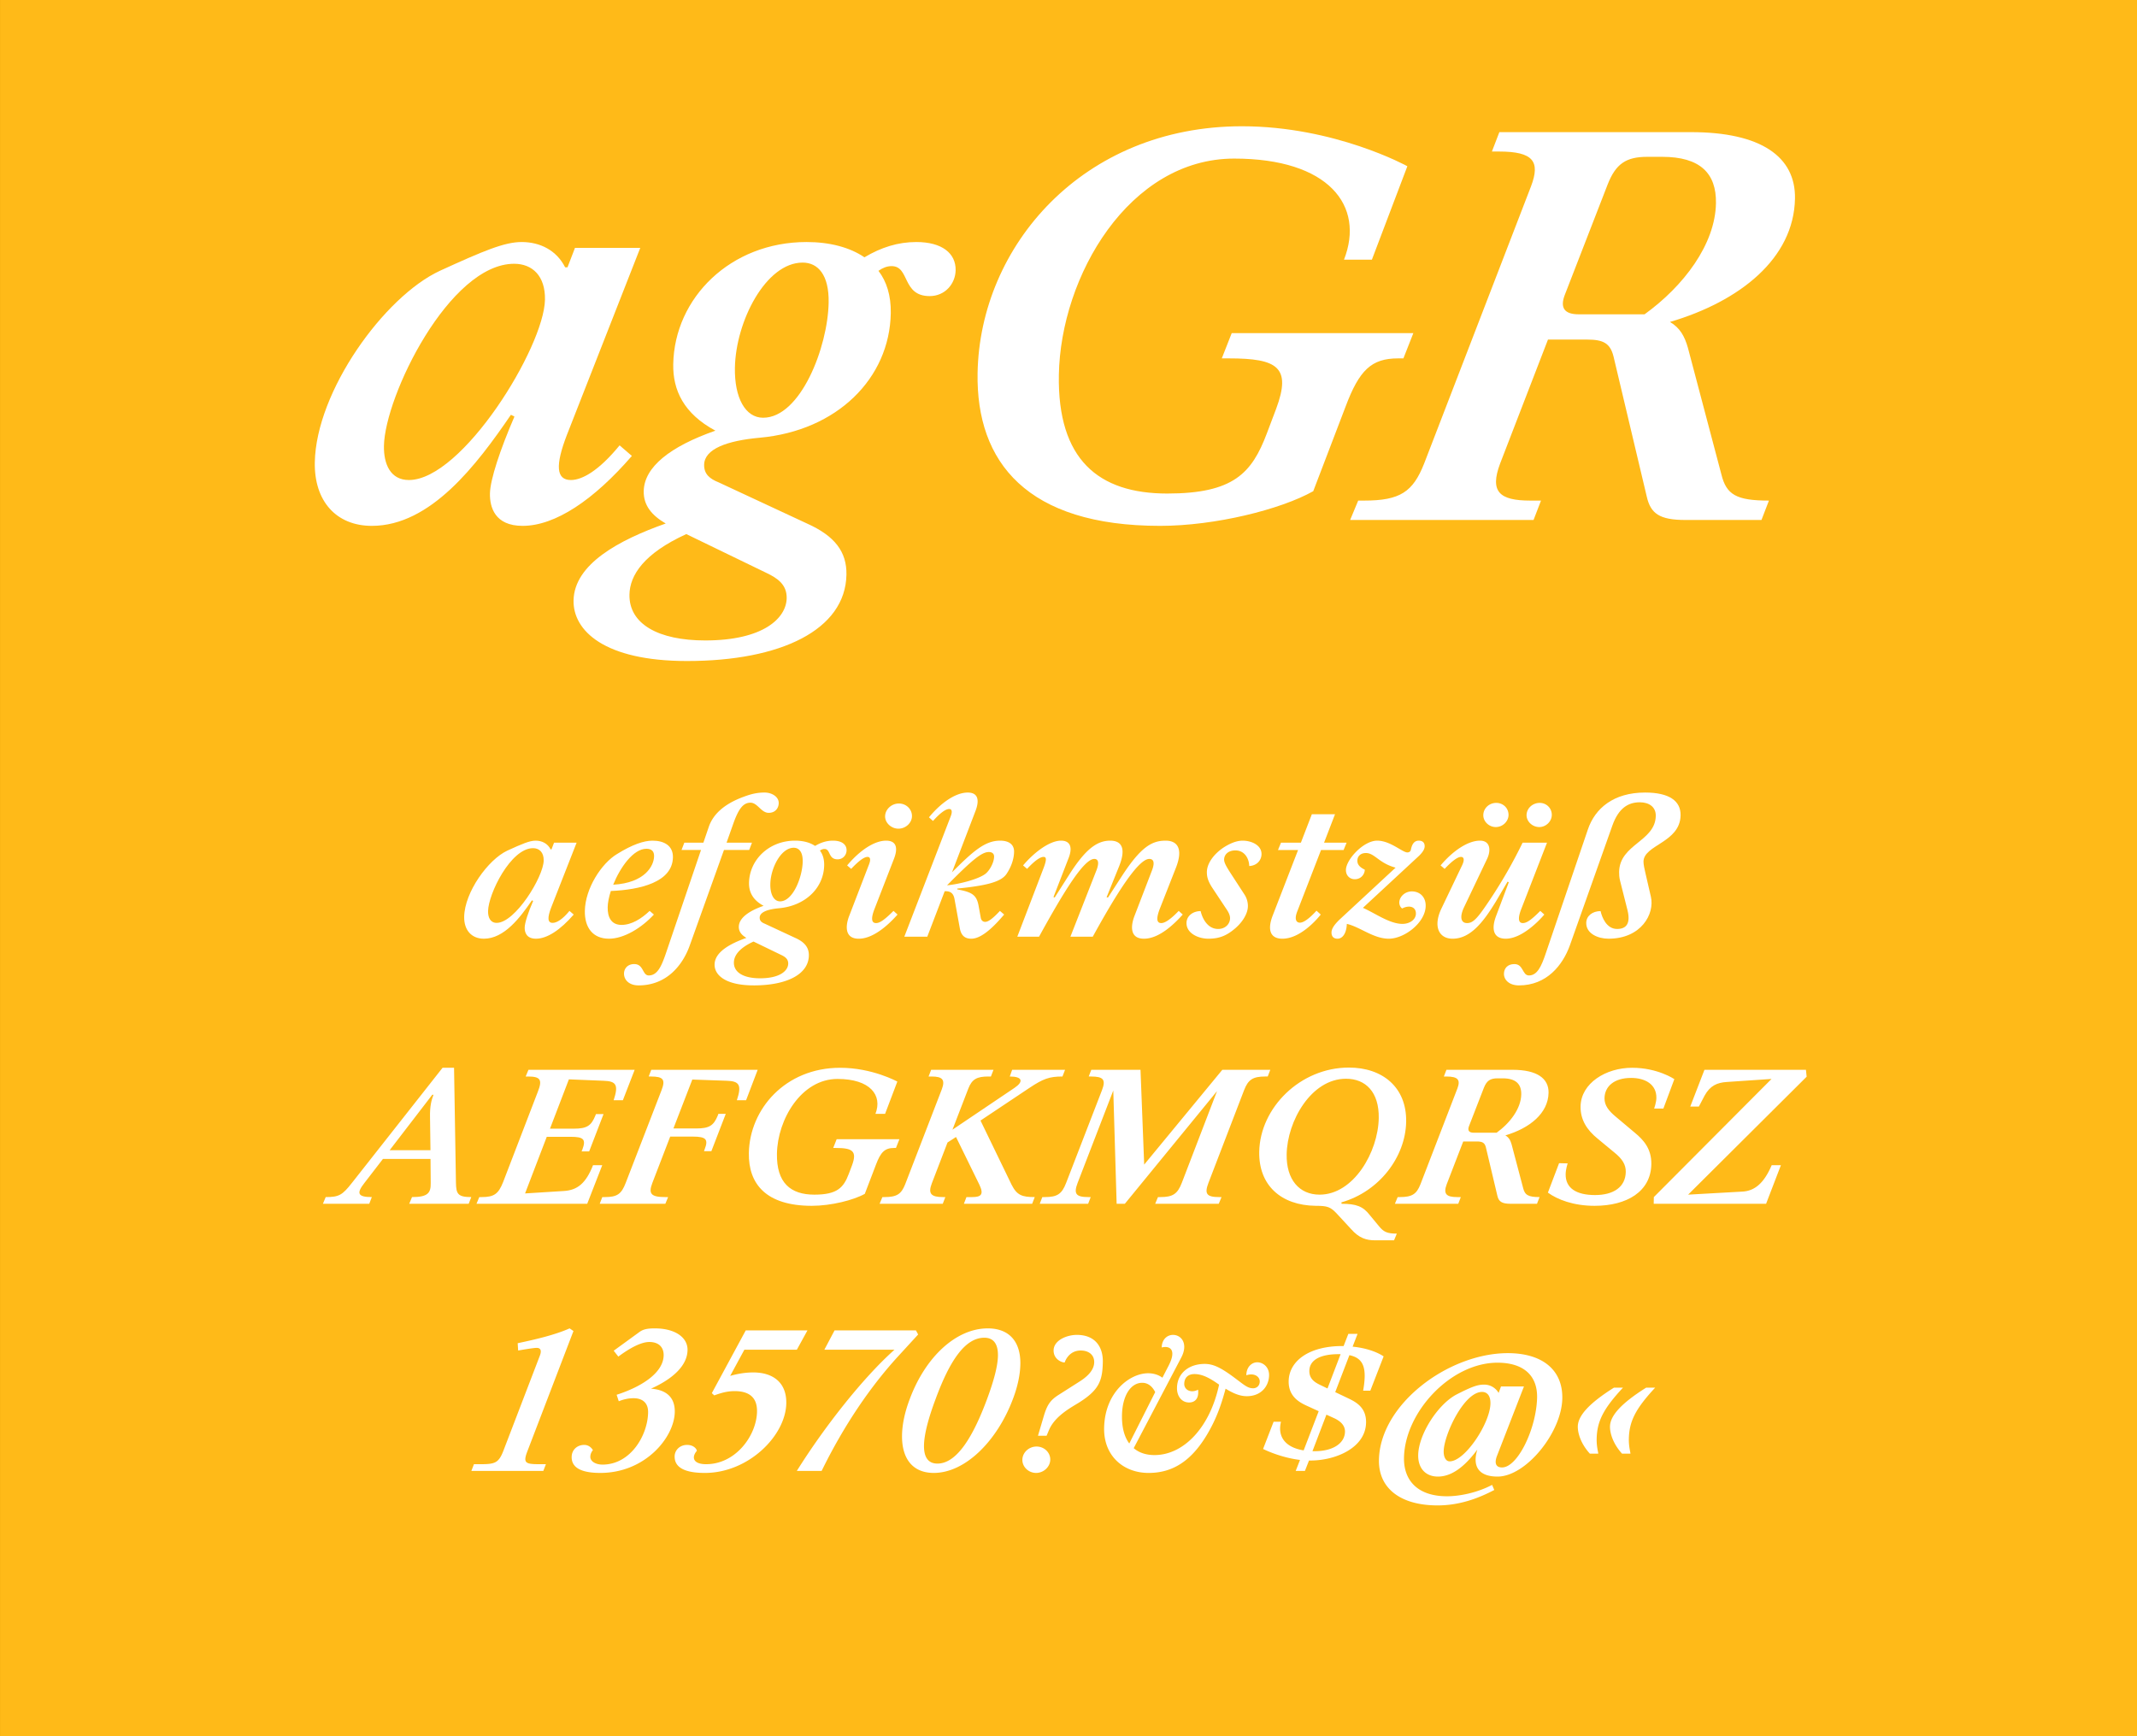
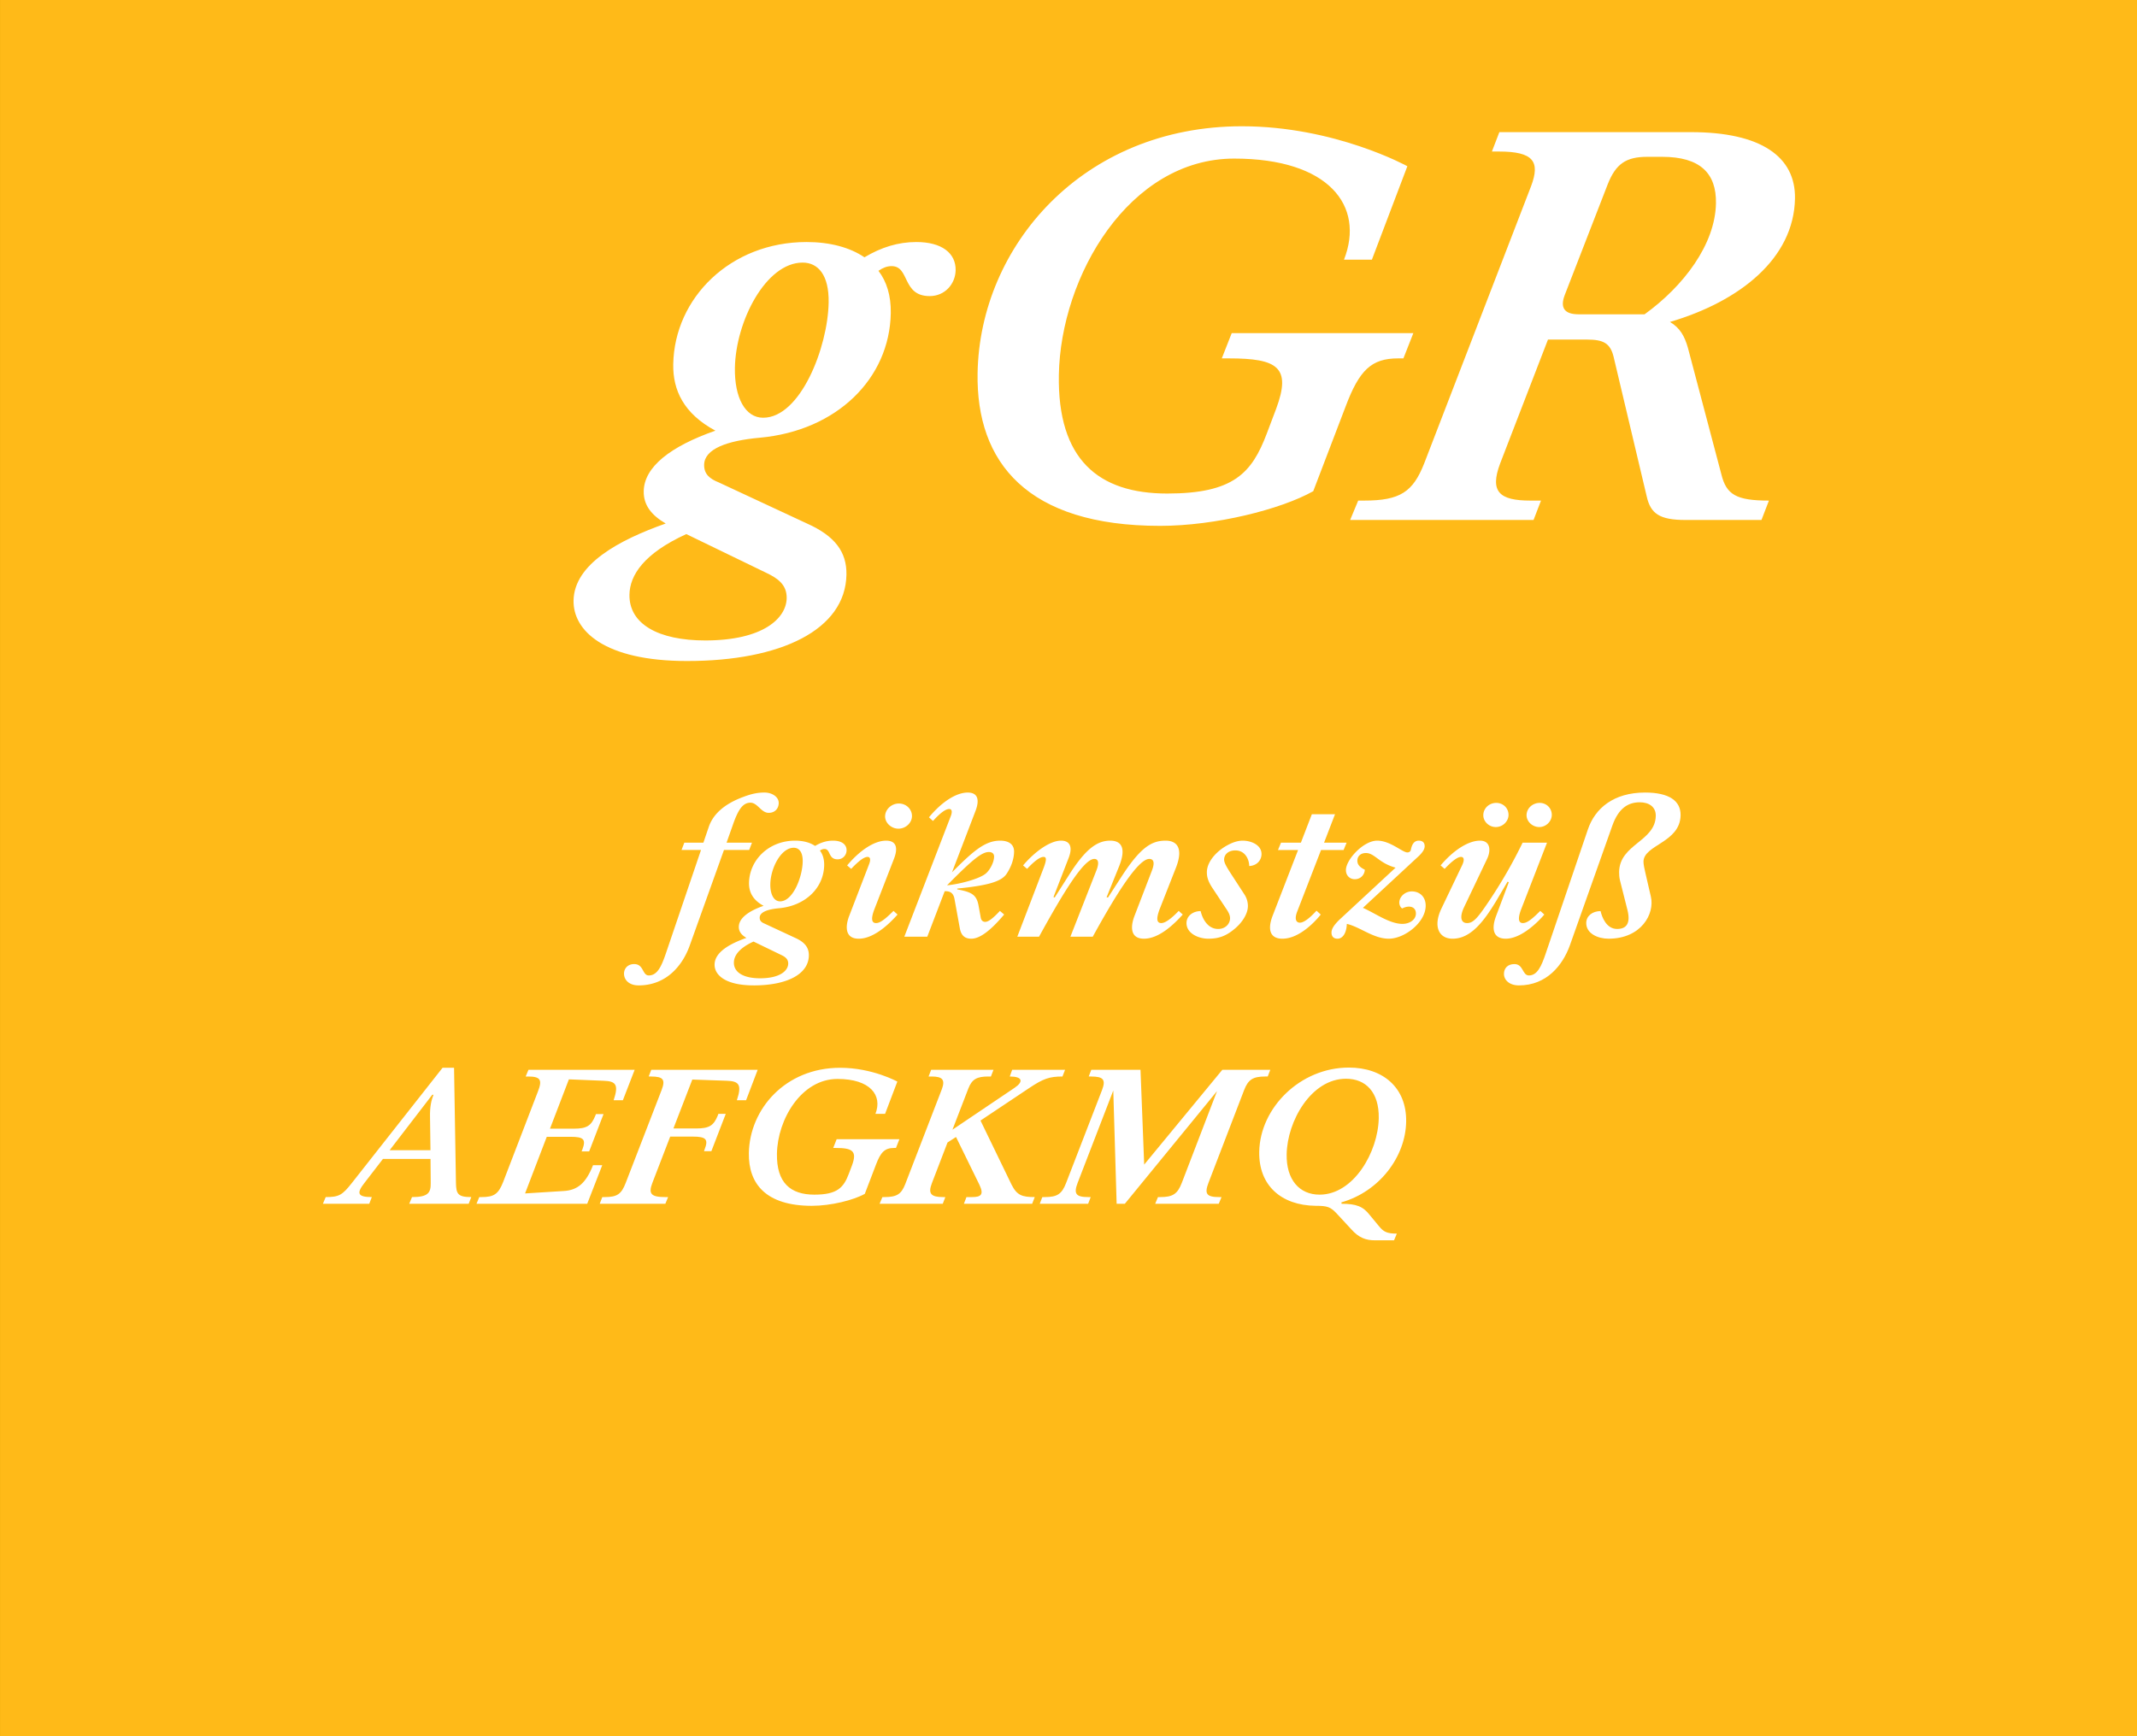
<svg xmlns="http://www.w3.org/2000/svg" viewBox="0 0 400 325" fill-rule="evenodd" clip-rule="evenodd" stroke-linejoin="round" stroke-miterlimit="2">
  <rect x="0" y="0" width="400" height="325" fill="#333333" stroke="none" />
  <path fill="#d79701" fill-rule="nonzero" d="M.014 0H400v324.974H.014z" />
  <path fill="#ffba18" fill-rule="nonzero" d="M.014 0H400v324.974H.014z" />
-   <path d="M69.605 98.435c10.999 0 19.642-11.44 26.027-20.79l.66.33c-2.662 6.16-4.538 11.77-4.584 14.41-.044 2.53.894 6.05 6.116 6.05 6.11 0 13.305-4.84 20.449-13.09l-2.299-1.98c-3.86 4.73-7.001 6.49-9.112 6.49-2.778 0-2.952-2.75-.741-8.47l13.72-34.98h-12.22l-1.397 3.63h-.445c-1.61-3.19-4.694-4.73-8.139-4.73-3.221 0-7.139 1.65-15.314 5.39-10.417 4.84-23.17 22.55-23.402 35.86-.126 7.26 4.015 11.88 10.68 11.88zm2.26-14.96c.164-9.35 12.261-34.1 24.371-34.1 3.444 0 5.848 2.31 5.771 6.71-.155 8.91-15.476 33.77-25.475 33.77-3.445 0-4.726-2.97-4.666-6.38z" fill="#fff" fill-rule="nonzero" />
  <path d="M128.602 123.735c17.553 0 29.654-5.83 29.834-16.17.075-4.29-2.206-7.26-7.387-9.57l-16.53-7.7c-1.656-.66-2.752-1.54-2.72-3.3.051-2.97 4.3-4.51 10.42-5.06 14.466-1.32 24.302-11.11 24.516-23.32.057-3.3-.786-5.94-2.306-7.92.787-.55 1.57-.88 2.46-.88 3.443 0 1.901 5.61 7.123 5.61 2.888 0 4.817-2.31 4.862-4.84.055-3.19-2.575-5.28-7.352-5.28-3.444 0-6.572.99-9.716 2.86-2.744-1.87-6.505-2.86-10.838-2.86-14.22 0-24.735 10.45-24.952 22.88-.084 4.84 1.95 9.24 7.893 12.43-8.495 2.97-13.34 6.82-13.418 11.33-.046 2.64 1.476 4.51 4.116 6.05-8.72 3.08-17.13 7.59-17.25 14.41-.098 5.61 5.69 11.33 21.245 11.33zm-10.782-12.43c.063-3.63 2.69-7.7 10.64-11.33l14.984 7.26c2.093.99 3.85 2.2 3.806 4.73-.066 3.74-4.36 7.92-15.248 7.92-8.777 0-14.278-3.08-14.182-8.58zm19.739-42.46c.152-8.69 5.787-19.69 12.676-19.69 2.888 0 4.959 2.31 4.869 7.48-.146 8.36-5.265 21.56-12.264 21.56-3.333 0-5.379-3.74-5.281-9.35zM217.145 98.435c10.333 0 22.608-3.08 28.666-6.49l6.054-15.84c2.563-6.82 4.824-9.02 9.823-9.02h1l1.86-4.73h-33.996l-1.86 4.73h1.333c9.11 0 11.748 1.65 8.834 9.46l-1.747 4.62c-2.795 7.37-6.196 11.22-18.639 11.22-12.887 0-20.553-6.38-20.277-22.22.323-18.48 13.15-40.48 32.815-40.48 17.665 0 24.51 8.8 20.556 18.92h5.222l6.638-17.49s-13.535-7.48-30.977-7.48c-29.775 0-49.054 22.44-49.468 46.2-.292 16.72 9.277 28.6 34.163 28.6zM252.717 97.335h34.33l1.396-3.63h-2c-5.777 0-7.637-1.65-5.656-6.93l8.96-23.21h7.333c3 0 4.32.66 4.943 3.19l6.21 26.18c.721 3.19 2.367 4.4 7.255 4.4h14.221l1.397-3.63c-6.11 0-7.98-1.1-8.913-4.95l-6.253-23.65c-.629-2.2-1.49-3.74-3.36-4.84 13.066-3.85 23.205-11.88 23.401-23.1.136-7.81-6.338-12.43-19.448-12.43h-35.885l-1.397 3.63h1.334c6.443 0 7.744 1.87 5.997 6.49l-20.016 51.92c-2.092 5.28-4.454 6.93-11.23 6.93h-1.112l-1.507 3.63zm40.176-42.13l8.026-20.68c1.512-3.85 3.424-5.17 7.423-5.17h2.778c7.11 0 10.167 3.08 10.07 8.69-.135 7.7-6.049 15.51-13.362 20.79h-12.332c-2.667 0-3.534-1.21-2.603-3.63z" fill="#fff" fill-rule="nonzero" />
  <g>
-     <path d="M90.574 175.715c3.8 0 6.785-3.952 8.991-7.182l.228.114c-.92 2.128-1.567 4.066-1.583 4.978-.016.874.309 2.09 2.112 2.09 2.111 0 4.597-1.672 7.065-4.522l-.794-.684c-1.334 1.634-2.42 2.242-3.148 2.242-.96 0-1.02-.95-.256-2.926l4.74-12.084h-4.222l-.483 1.254h-.153c-.557-1.102-1.622-1.634-2.812-1.634-1.113 0-2.466.57-5.29 1.862-3.599 1.672-8.004 7.79-8.085 12.388-.043 2.508 1.387 4.104 3.69 4.104zm.781-5.168c.056-3.23 4.236-11.78 8.419-11.78 1.19 0 2.02.798 1.994 2.318-.054 3.078-5.347 11.666-8.801 11.666-1.19 0-1.633-1.026-1.612-2.204zM113.986 175.715c2.801 0 6.099-2.014 8.407-4.522l-.794-.684c-1.561 1.482-3.385 2.622-5.265 2.622-1.92 0-2.623-1.444-2.59-3.306.014-.836.224-1.9.59-3.04 5.453-.228 11.542-1.634 11.624-6.308.037-2.166-1.635-3.116-3.822-3.116-1.612 0-3.774.722-6.645 2.508-2.91 1.748-5.946 6.422-6.02 10.64-.055 3.154 1.521 5.206 4.515 5.206zm.79-10.108c1.324-3.268 3.764-6.726 6.22-6.726 1.036 0 1.45.532 1.434 1.406-.03 1.748-1.66 4.978-7.654 5.32z" fill="#fff" fill-rule="nonzero" />
    <path d="M119.525 184.455c5.296 0 8.28-3.838 9.571-7.448l6.415-17.898h4.72l.523-1.368h-4.759l1.211-3.42c.97-2.774 1.837-4.066 3.257-4.066 1.343 0 2 1.9 3.42 1.9 1.267 0 1.86-.912 1.875-1.824.02-1.178-1.27-1.976-2.652-1.976-1.267 0-2.384.228-3.813.76-3.9 1.406-5.855 3.42-6.623 5.662l-1.012 2.964h-3.569l-.523 1.368h3.646l-6.635 19.532c-.768 2.204-1.527 3.952-3.14 3.952-1.227 0-.922-2.128-2.726-2.128-1.266 0-1.895.874-1.91 1.748-.022 1.216.958 2.242 2.724 2.242zM141.094 184.455c6.064 0 10.244-2.014 10.307-5.586.026-1.482-.763-2.508-2.552-3.306l-5.711-2.66c-.572-.228-.95-.532-.94-1.14.018-1.026 1.486-1.558 3.6-1.748 4.998-.456 8.396-3.838 8.47-8.056.02-1.14-.272-2.052-.797-2.736.272-.19.542-.304.85-.304 1.19 0 .656 1.938 2.46 1.938.998 0 1.665-.798 1.68-1.672.019-1.102-.89-1.824-2.54-1.824-1.19 0-2.27.342-3.356.988-.948-.646-2.247-.988-3.744-.988-4.913 0-8.545 3.61-8.62 7.904-.03 1.672.673 3.192 2.727 4.294-2.935 1.026-4.609 2.356-4.636 3.914-.016.912.51 1.558 1.422 2.09-3.012 1.064-5.918 2.622-5.959 4.978-.034 1.938 1.966 3.914 7.34 3.914zm-3.725-4.294c.022-1.254.93-2.66 3.676-3.914l5.176 2.508c.724.342 1.33.76 1.315 1.634-.022 1.292-1.506 2.736-5.267 2.736-3.032 0-4.933-1.064-4.9-2.964zm6.82-14.668c.052-3.002 1.999-6.802 4.378-6.802.998 0 1.714.798 1.682 2.584-.05 2.888-1.818 7.448-4.236 7.448-1.152 0-1.858-1.292-1.825-3.23zM160.744 175.715c3.032 0 6.081-3.192 7.256-4.522l-.756-.684c-1.719 1.71-2.573 2.28-3.264 2.28-.96 0-.902-1.064-.3-2.622l3.658-9.424c.763-1.976.481-3.382-1.476-3.382-2.188 0-4.906 1.786-7.297 4.636l.757.646c1.329-1.406 2.38-2.242 3.07-2.242.461 0 .646.418.284 1.368l-3.699 9.614c-.723 1.824-.958 4.332 1.767 4.332zm4.929-22.914c-.022 1.216 1.149 2.318 2.492 2.318 1.382 0 2.514-1.102 2.535-2.318.024-1.33-1.07-2.394-2.453-2.394-1.343 0-2.551 1.064-2.574 2.394zM177.954 152.801l-8.683 22.534h4.298l3.258-8.512h.153c1.036 0 1.527.494 1.7 1.558l.98 5.396c.246 1.33.926 1.938 2.154 1.938 2.303 0 5.047-3.268 6.143-4.522l-.794-.684c-1.447 1.558-2.223 2.052-2.76 2.052-.346 0-.726-.19-.831-.798l-.42-2.318c-.388-1.976-1.3-2.47-3.978-2.964l.002-.152c5.69-.57 8.236-1.292 9.221-2.736.946-1.406 1.394-2.888 1.416-4.142.024-1.406-1-2.09-2.612-2.09-2.84 0-5.062 1.976-9.008 5.928l4.424-11.552c.724-1.938.48-3.382-1.477-3.382-2.187 0-4.905 1.786-7.257 4.636l.755.684c1.292-1.444 2.342-2.242 3.033-2.242.46 0 .645.418.283 1.368zm-.686 12.92c4.689-4.75 6.48-6.232 7.823-6.232.653 0 .992.342.983.874-.019 1.064-.773 2.47-1.513 3.116-1.17 1.026-4.871 2.014-7.293 2.242zM205.219 162.947l-4.86 12.388h4.183c4.241-7.714 8.467-14.554 10.578-14.554.691 0 1.143.494.5 2.166l-3.257 8.474c-.683 1.748-.996 4.294 1.767 4.294 2.956 0 5.847-2.964 7.256-4.522l-.755-.684c-1.642 1.71-2.65 2.28-3.264 2.28-.96 0-.903-1.026-.3-2.622l3.093-7.866c1.287-3.382.278-4.94-1.986-4.94-2.534 0-4.588 1.14-8.097 6.498l-2.682 4.142-.268-.038 2.366-5.852c1.325-3.344.429-4.75-1.682-4.75-2.456 0-4.595 1.558-7.593 6.232l-2.802 4.408-.229-.076 2.813-7.258c.803-2.014.365-3.306-1.4-3.306-2.073 0-4.95 2.09-7.105 4.636l.757.646c1.33-1.444 2.418-2.242 3.07-2.242.538 0 .607.456.083 1.9l-4.987 13.034h4.068c4.638-8.436 8.391-14.554 10.348-14.554.614 0 1.028.494.385 2.166zM226.182 175.715c2.11 0 3.464-.608 5.023-1.938 1.325-1.14 2.35-2.698 2.375-4.142a3.969 3.969 0 00-.652-2.204l-2.692-4.142c-.597-.95-1.12-1.786-1.11-2.394.017-.95.798-1.71 2.103-1.71 1.804 0 2.582 1.634 2.597 2.926 1.499-.076 2.285-1.14 2.303-2.204.03-1.748-1.951-2.546-3.525-2.546-1.305 0-2.582.646-3.592 1.292-1.747 1.178-3.082 2.888-3.111 4.56-.017.95.237 1.824 1.135 3.154l2.318 3.496c.412.608.899 1.292.885 2.052-.017 1.026-.878 1.976-2.222 1.976-2.11 0-3.032-2.204-3.28-3.344-1.42 0-2.625.874-2.649 2.204-.034 1.976 2.251 2.964 4.094 2.964zM240.037 175.715c3.262 0 6.315-3.42 7.179-4.522l-.793-.722c-1.565 1.71-2.534 2.242-3.11 2.242-.614 0-1.104-.532-.5-2.09l4.46-11.514h4.222l.561-1.368h-4.221l2.05-5.32h-4.337l-2.05 5.32h-3.723l-.561 1.368h3.76l-4.782 12.35c-1.006 2.66-.381 4.256 1.845 4.256zM250.361 175.715c.883 0 1.666-.912 1.737-2.774 2.485.57 4.98 2.774 7.858 2.774 2.917 0 6.846-3.002 6.9-6.118.03-1.71-1.104-2.736-2.6-2.736-1.229 0-2.32.95-2.34 2.09-.006.38.214.95.557 1.102.426-.228.85-.342 1.272-.342.614 0 1.3.342 1.282 1.33-.02 1.102-1.146 1.9-2.528 1.9-2.418 0-5.184-2.052-7.393-3.002l10.494-9.728c.585-.57 1.057-1.178 1.067-1.786.014-.798-.518-1.064-1.094-1.064-.96 0-1.32.836-1.488 1.71-.084.38-.393.494-.662.494-.92 0-3.185-2.204-5.641-2.204-2.572 0-5.819 3.534-5.853 5.472-.018 1.026.699 1.748 1.658 1.748 1.19 0 1.86-.95 1.874-1.786-1.028-.494-1.402-1.026-1.39-1.71.013-.798.6-1.406 1.598-1.406 1.65 0 2.423 1.9 5.555 2.736l-10.494 9.728c-1.015.988-1.488 1.71-1.5 2.394-.012.684.325 1.178 1.131 1.178zM271.903 175.715c3.378 0 5.814-3.23 8.066-6.916l2.215-3.762.228.114-2.375 6.308c-.925 2.432-.534 4.256 1.807 4.256 2.993 0 6.198-3.306 7.217-4.522l-.755-.684c-1.524 1.52-2.458 2.28-3.264 2.28-.921 0-.903-1.064-.3-2.622l4.823-12.426h-4.567a90.41 90.41 0 01-5.94 10.412c-2.443 3.686-3.266 4.636-4.455 4.636-1.113 0-1.44-1.064-.602-2.888l4.382-9.196c.718-1.558.557-3.344-1.362-3.344-2.303 0-5.139 1.976-7.373 4.636l.756.646c1.29-1.368 2.38-2.242 3.072-2.242.46 0 .721.418.242 1.482l-3.943 8.246c-1.555 3.306-.443 5.586 2.128 5.586zm5.74-23.142c-.022 1.178 1.035 2.242 2.34 2.242 1.304 0 2.36-1.064 2.38-2.242.022-1.292-.997-2.28-2.302-2.28-1.305 0-2.396.988-2.419 2.28zm8.097 0c-.02 1.178 1.074 2.242 2.379 2.242 1.267 0 2.321-1.064 2.342-2.242.023-1.292-.996-2.28-2.263-2.28-1.305 0-2.435.988-2.458 2.28z" fill="#fff" fill-rule="nonzero" />
    <path d="M284.31 184.455c5.219 0 8.202-3.8 9.533-7.486l7.952-22.42c1.17-3.306 2.993-4.37 5.142-4.37 1.69 0 3.018.836 2.988 2.546-.084 4.788-6.77 5.282-6.861 10.488-.007.38.02 1.026.164 1.596l1.4 5.548c.61 2.47-.177 3.534-1.942 3.534-1.996 0-2.84-2.204-3.09-3.344-1.496 0-2.663.874-2.686 2.204-.035 2.014 2.213 2.964 4.17 2.964 6.141 0 8.679-4.674 7.929-7.866l-1.035-4.484c-.143-.608-.357-1.558-.347-2.09.055-3.154 6.854-3.534 6.944-8.664.047-2.698-2.152-4.256-6.642-4.256-5.91 0-9.378 2.964-10.714 6.916l-7.93 23.332c-.768 2.242-1.528 3.99-3.101 3.99-1.267 0-1-2.128-2.726-2.128-1.305 0-1.934.836-1.95 1.786-.021 1.178.997 2.204 2.801 2.204z" fill="#fff" fill-rule="nonzero" />
  </g>
  <g>
    <path d="M60.963 224.081l-.521 1.254h8.674l.482-1.254c-2.686 0-2.904-.722-1.373-2.66l3.455-4.484h8.905l.036 4.484c.044 1.9-.545 2.66-3.5 2.66l-.521 1.254h11.13l.483-1.254c-2.533 0-2.83-.608-2.87-2.698l-.354-21.508h-2.15L65.846 221.46c-1.767 2.242-2.387 2.622-4.882 2.622zm11.974-8.778l7.972-10.374h.23c-.401 1.026-.69 2.204-.648 4.18l.084 6.194h-7.638zM89.189 225.335h20.725l2.812-7.22H111c-1.325 3.382-2.921 4.674-5.457 4.826l-7.262.456 4.062-10.602h4.452c2.494 0 2.908.494 2.223 2.356l-.16.38h1.42l2.693-6.992h-1.42l-.12.304c-.762 1.862-1.54 2.432-4.034 2.432h-4.452l3.538-9.234 6.482.266c2.34.076 2.866.722 1.894 3.648h1.727l2.21-5.7h-19.88l-.521 1.254h.422c2.303 0 2.753.57 1.87 2.812l-6.514 16.948c-.883 2.242-1.7 2.812-4.04 2.812h-.423l-.52 1.254zM112.255 225.335h12.282l.52-1.254h-.498c-2.649 0-3.253-.57-2.449-2.66l3.337-8.664h4.222c2.533 0 2.946.532 2.222 2.394l-.12.342h1.381l2.694-6.992h-1.382l-.121.342c-.761 1.824-1.539 2.394-4.034 2.394h-4.26l3.538-9.158 6.443.228c2.302.076 2.866.722 1.894 3.648h1.727l2.172-5.7h-19.919l-.482 1.254h.422c2.303 0 2.753.57 1.99 2.546l-6.713 17.366c-.804 2.09-1.582 2.66-3.923 2.66h-.46l-.483 1.254zM151.972 225.715c3.569 0 7.81-1.064 9.902-2.242l2.092-5.472c.885-2.356 1.666-3.116 3.393-3.116h.346l.642-1.634h-11.744l-.643 1.634h.46c3.148 0 4.06.57 3.053 3.268l-.604 1.596c-.965 2.546-2.14 3.876-6.439 3.876-4.452 0-7.1-2.204-7.004-7.676.111-6.384 4.542-13.984 11.336-13.984 6.102 0 8.467 3.04 7.1 6.536h1.805l2.293-6.042s-4.676-2.584-10.701-2.584c-10.286 0-16.946 7.752-17.09 15.96-.1 5.776 3.206 9.88 11.803 9.88zM180.418 225.335h12.78l.483-1.254c-2.38 0-3.333-.342-4.335-2.318l-5.816-12.008 9.164-6.118c2.563-1.71 3.722-2.128 6.178-2.128l.483-1.254h-9.902l-.444 1.254c2.38 0 2.631.95.884 2.128l-11.613 7.828 2.975-7.714c.683-1.748 1.613-2.242 3.724-2.242h.499l.482-1.254h-11.667l-.483 1.254h.576c2.034 0 2.56.608 1.916 2.356l-6.874 17.822c-.723 1.824-1.538 2.394-3.88 2.394h-.383l-.521 1.254h11.82l.483-1.254h-.422c-2.226 0-2.868-.608-2.104-2.584l2.935-7.638 1.591-1.026 4.373 8.93c.889 1.862.305 2.318-1.383 2.318H180.9l-.482 1.254zM194.619 225.335h9.057l.483-1.254h-.423c-2.302 0-2.83-.57-2.026-2.66l6.673-17.29.628 21.204h1.535l17.256-21.09-6.595 17.176c-.804 2.09-1.696 2.66-4.038 2.66h-.422l-.52 1.254h11.897l.521-1.254h-.422c-2.341 0-2.83-.57-2.026-2.66l6.674-17.366c.764-1.976 1.656-2.546 3.96-2.546h.46l.482-1.254h-8.98l-14.626 17.746-.688-17.746h-9.212l-.482 1.254h.422c2.303 0 2.83.57 2.067 2.546l-6.713 17.366c-.804 2.09-1.658 2.66-4 2.66h-.46l-.482 1.254zM257.404 232.175h3.53l.522-1.254c-1.843 0-2.489-.342-3.353-1.406l-1.73-2.09c-1.238-1.596-2.496-2.09-5.26-2.09l-.033-.266c7.097-2.014 12.008-8.512 12.123-15.086.112-6.422-4.39-10.146-10.723-10.146-9.096 0-16.635 7.524-16.779 15.77-.11 6.27 4.085 10.032 10.57 10.108 2.188 0 2.76.19 3.966 1.482l2.637 2.85c1.505 1.71 2.841 2.128 4.53 2.128zm-16.568-16.112c.108-6.194 4.584-14.136 11.109-14.136 3.684 0 6.212 2.508 6.127 7.372-.11 6.346-4.702 14.326-11.073 14.326-3.8 0-6.246-2.812-6.163-7.562z" fill="#fff" fill-rule="nonzero" />
-     <path d="M261.093 225.335h11.86l.482-1.254h-.691c-1.996 0-2.639-.57-1.954-2.394l3.095-8.018h2.533c1.036 0 1.493.228 1.708 1.102l2.145 9.044c.25 1.102.818 1.52 2.506 1.52h4.913l.482-1.254c-2.11 0-2.756-.38-3.078-1.71l-2.16-8.17c-.218-.76-.515-1.292-1.161-1.672 4.513-1.33 8.016-4.104 8.084-7.98.047-2.698-2.19-4.294-6.719-4.294h-12.396l-.483 1.254h.46c2.227 0 2.676.646 2.073 2.242l-6.915 17.936c-.723 1.824-1.539 2.394-3.88 2.394h-.384l-.52 1.254zm13.879-14.554l2.773-7.144c.522-1.33 1.182-1.786 2.564-1.786h.96c2.456 0 3.512 1.064 3.478 3.002-.047 2.66-2.09 5.358-4.616 7.182h-4.26c-.921 0-1.221-.418-.9-1.254zM298.48 225.715c6.026 0 10.524-2.66 10.614-7.79.051-2.926-1.532-4.598-3.045-5.852l-3.707-3.116c-1.172-.988-2.037-2.014-2.013-3.382.039-2.242 1.831-3.8 4.979-3.8 2.61 0 4.777 1.178 4.731 3.762-.014.836-.418 1.976-.418 1.976h1.727l2.054-5.51s-3.11-2.128-7.908-2.128c-4.912 0-9.568 2.888-9.644 7.22-.043 2.47 1.151 4.408 3.233 6.08l3.027 2.508c1.59 1.254 2.223 2.356 2.2 3.686-.05 2.812-2.264 4.332-5.756 4.332-3.493 0-5.543-1.292-5.497-3.914.017-.988.38-2.014.38-2.014l-1.61-.038-2.093 5.51c1.782 1.292 4.755 2.47 8.746 2.47zM309.54 225.335h21.033l2.774-7.22h-1.727c-1.441 3.382-3.193 4.826-5.498 4.94l-10.142.57 22.185-22.078-.131-1.292h-18.998l-2.653 6.878h1.612l1.072-2.052c1.03-1.862 2.345-2.432 4.15-2.546l8.378-.57-22.033 22.116-.022 1.254z" fill="#fff" fill-rule="nonzero" />
  </g>
  <g>
-     <path d="M88.23 275.335h13.47l.483-1.254h-1.151c-2.687 0-3.183-.19-2.299-2.47l8.606-22.458-.72-.494c-2.747 1.216-6.293 2.052-9.721 2.774l.091 1.368s2.772-.494 3.463-.494c.614 0 1.03.342.588 1.482l-6.835 17.822c-.885 2.28-1.617 2.47-4.304 2.47h-1.19l-.482 1.254zM112.363 275.715c8.406 0 13.857-6.65 13.94-11.4.043-2.508-1.31-4.142-4.453-4.37 4.062-1.824 6.791-4.294 6.842-7.22.043-2.432-2.423-4.066-6.108-4.066-1.228 0-2.113.114-2.851.646l-4.86 3.534.864 1.102c2.1-1.558 4.231-2.736 5.805-2.736 1.689 0 2.709.912 2.681 2.508-.056 3.23-4.055 5.852-8.802 7.372l.4 1.216c.928-.38 1.853-.57 2.774-.57 1.535 0 2.75.76 2.717 2.66-.075 4.294-3.28 9.766-8.538 9.766-1.228 0-2.292-.57-2.276-1.482.012-.722.481-1.216.481-1.216s-.481-.988-1.633-.988c-1.228 0-2.317.836-2.342 2.242-.032 1.862 1.521 3.002 5.36 3.002zM131.942 275.715c8.137 0 15.128-6.954 15.234-13.034.068-3.876-2.47-5.776-6.193-5.776-1.88 0-3.5.418-4.31.646l2.657-4.902h9.825l1.982-3.61h-11.552l-6.346 11.742.454.418c1.08-.38 2.278-.798 3.813-.798 2.763 0 4.24 1.216 4.193 3.838-.077 4.408-3.933 9.842-9.536 9.842-2.341 0-2.82-1.216-1.722-2.508-.07-.418-.672-1.102-1.823-1.102-1.382 0-2.32.988-2.34 2.128-.034 1.976 1.673 3.116 5.664 3.116zM149.15 275.335h4.644c4.299-8.778 9.298-15.96 14.267-21.394l3.795-4.142-.408-.76H156.21l-1.906 3.61h13.126c-6.043 5.396-13.266 14.668-18.28 22.686zM174.781 275.715c5.911 0 11.888-6.004 14.827-13.87.925-2.432 1.347-4.636 1.38-6.498.072-4.104-1.994-6.688-6.1-6.688-5.911 0-11.646 5.32-14.585 13.186-.965 2.508-1.428 4.826-1.462 6.802-.075 4.294 1.91 7.068 5.94 7.068zm-1.828-5.168c.037-2.128.858-5.168 2.186-8.702 2.618-7.106 5.496-11.438 9.104-11.438 1.765 0 2.588 1.216 2.55 3.382-.033 1.938-.772 4.674-2.02 8.056-2.619 7.068-5.662 12.122-9.309 12.122-1.803 0-2.548-1.292-2.511-3.42zM195.386 265.037l-1.101 3.724h1.612l.48-1.14c1.16-2.66 4.296-4.256 5.616-5.092 3.725-2.356 4.37-4.066 4.431-7.6.048-2.774-1.409-5.054-4.863-5.054-1.842 0-4.316.988-4.349 2.888-.028 1.634 1.457 2.28 2.071 2.28 0 0 .654-2.242 2.995-2.242 1.535 0 2.557.836 2.533 2.204-.023 1.33-1.042 2.508-2.633 3.534l-3.998 2.546c-1.63 1.026-2.183 1.938-2.794 3.952zm-4.02 8.208c-.023 1.33 1.147 2.47 2.567 2.47 1.42 0 2.63-1.14 2.653-2.47.024-1.368-1.147-2.47-2.567-2.47-1.42 0-2.629 1.102-2.653 2.47zM215.004 275.715c4.644 0 8.063-2.394 10.91-7.144 1.58-2.66 2.585-5.206 3.489-8.626 1.253.76 2.547 1.406 3.967 1.406 2.725 0 4.14-1.9 4.175-3.914.026-1.52-1.11-2.432-2.222-2.432-.883 0-2.009.722-2.038 2.432 1.467-.494 2.529.228 2.512 1.178-.016.912-.713 1.254-1.212 1.254-.652 0-1.148-.19-2.208-.988l-1.061-.798c-2.765-2.09-4.212-2.774-5.824-2.774-2.878 0-5.133 1.672-5.183 4.484-.027 1.596.912 2.736 2.255 2.736.96 0 1.891-.57 1.693-2.394-1.395.722-2.61 0-2.591-1.102.02-1.178.761-1.824 1.912-1.824 1.65 0 3.131.95 4.61 1.976-1.715 8.094-6.678 13.186-12.09 13.186-1.612 0-2.909-.456-3.892-1.292l8.893-16.948c1.35-2.546.074-4.256-1.538-4.256-1.113 0-2.087.874-2.113 2.356 1.503-.38 2.833.38 1.323 3.344l-1.192 2.318c-.492-.38-1.405-.836-2.672-.836-3.416 0-8.121 3.534-8.239 10.26-.09 5.168 3.577 8.398 8.336 8.398zm-4.993-10.792c.063-3.61 1.603-6.08 3.79-6.08 1.305 0 2.056.988 2.426 1.748l-4.85 9.614c-.938-1.254-1.405-3.04-1.366-5.282zM245.25 273.397c4.797 0 10.365-2.394 10.448-7.106.048-2.774-1.815-3.8-3.223-4.484l-2.55-1.216 2.654-6.916c2.753.57 3.294 2.546 2.57 6.65h1.343l2.492-6.422s-1.932-1.444-5.802-1.824l.925-2.394h-1.727l-.885 2.28h-.268c-6.18 0-9.95 2.774-10.017 6.574-.054 3.078 2.346 4.142 3.717 4.75l1.904.874-2.815 7.334c-3.33-.532-4.946-2.47-4.244-5.358h-1.381l-1.97 5.092s3.12 1.596 6.911 2.052l-.803 2.052h1.727l.763-1.938h.23zm-.168-16.796c.035-2.014 2.012-3.116 5.466-3.116h.384l-2.454 6.422-1.18-.57c-.951-.456-2.245-1.064-2.216-2.736zm.582 15.048l2.614-6.84 1.332.608c1.295.57 2.163 1.406 2.143 2.584-.038 2.166-2.251 3.648-5.667 3.648h-.422zM269.09 281.795c3.992 0 7.506-1.254 10.605-2.888l-.406-.95c-2.827 1.482-6.1 2.128-8.442 2.128-5.373 0-8.125-2.85-8.049-7.22.15-8.55 8.794-17.86 17.62-17.784 4.528.038 7.369 2.204 7.293 6.536-.14 5.852-3.644 13.072-6.56 13.072-1.267 0-1.404-.95-.961-2.128l5.063-13.034h-4.299l-.443 1.216a3.117 3.117 0 00-2.736-1.558c-1.19 0-2.271.38-5.098 1.824-3.485 1.786-7.154 7.448-7.222 11.362-.043 2.47 1.388 4.028 3.691 4.028 2.994 0 5.494-2.508 7.38-5.054-.976 3.154.258 5.054 3.789 5.054 5.296 0 12.003-8.246 12.114-14.63.095-5.396-3.804-8.512-10.33-8.474-11.054.076-23.809 9.576-23.99 19.988-.093 5.32 4.034 8.512 10.981 8.512zm1.137-10.146c.053-3.078 3.801-11.096 7.179-11.096.997 0 1.598.76 1.574 2.166-.065 3.686-4.756 10.83-7.635 10.83-.69 0-1.138-.76-1.118-1.9zM303.61 272.105h1.573c.005-.266-.323-1.292-.298-2.736.058-3.306 1.25-5.662 4.927-9.614h-1.688c-4.657 2.926-6.732 5.244-6.767 7.258-.022 1.254.558 3.23 2.252 5.092zm-8.279-5.092c-.021 1.254.558 3.23 2.253 5.092h1.573c.005-.266-.323-1.292-.297-2.736.057-3.306 1.25-5.662 4.927-9.614h-1.69c-4.656 2.926-6.73 5.244-6.766 7.258z" fill="#fff" fill-rule="nonzero" />
-   </g>
+     </g>
</svg>